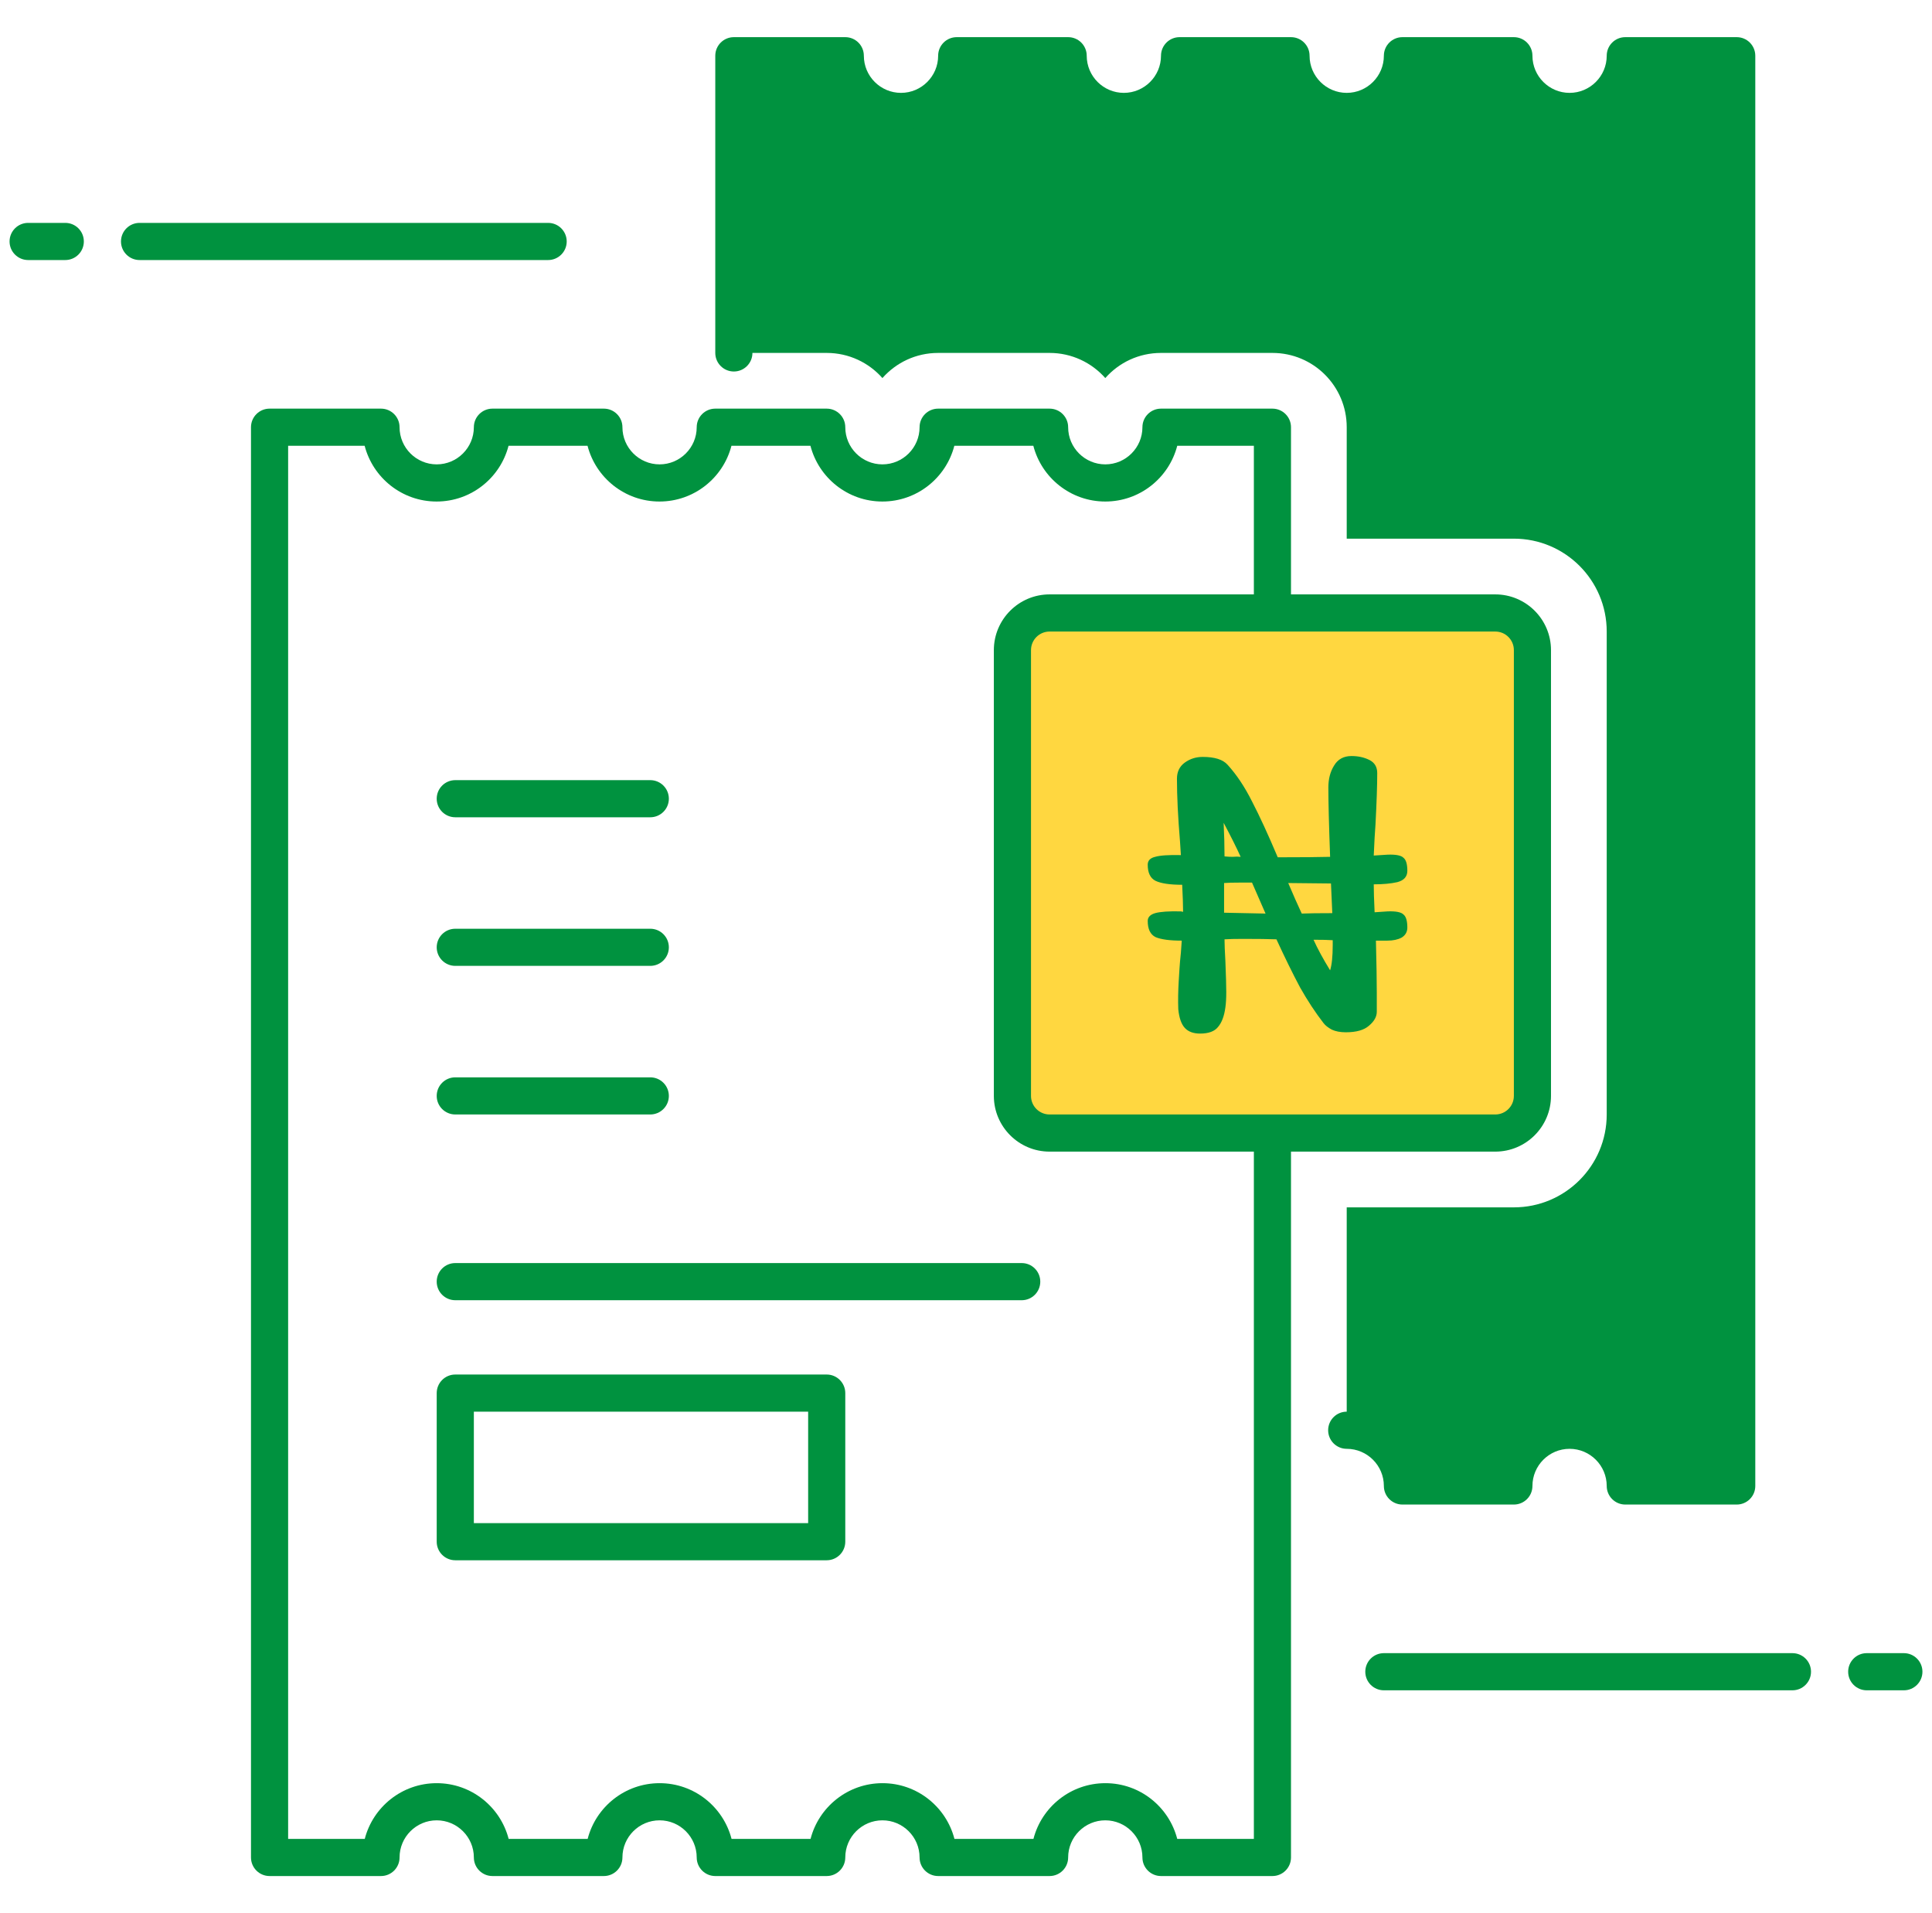
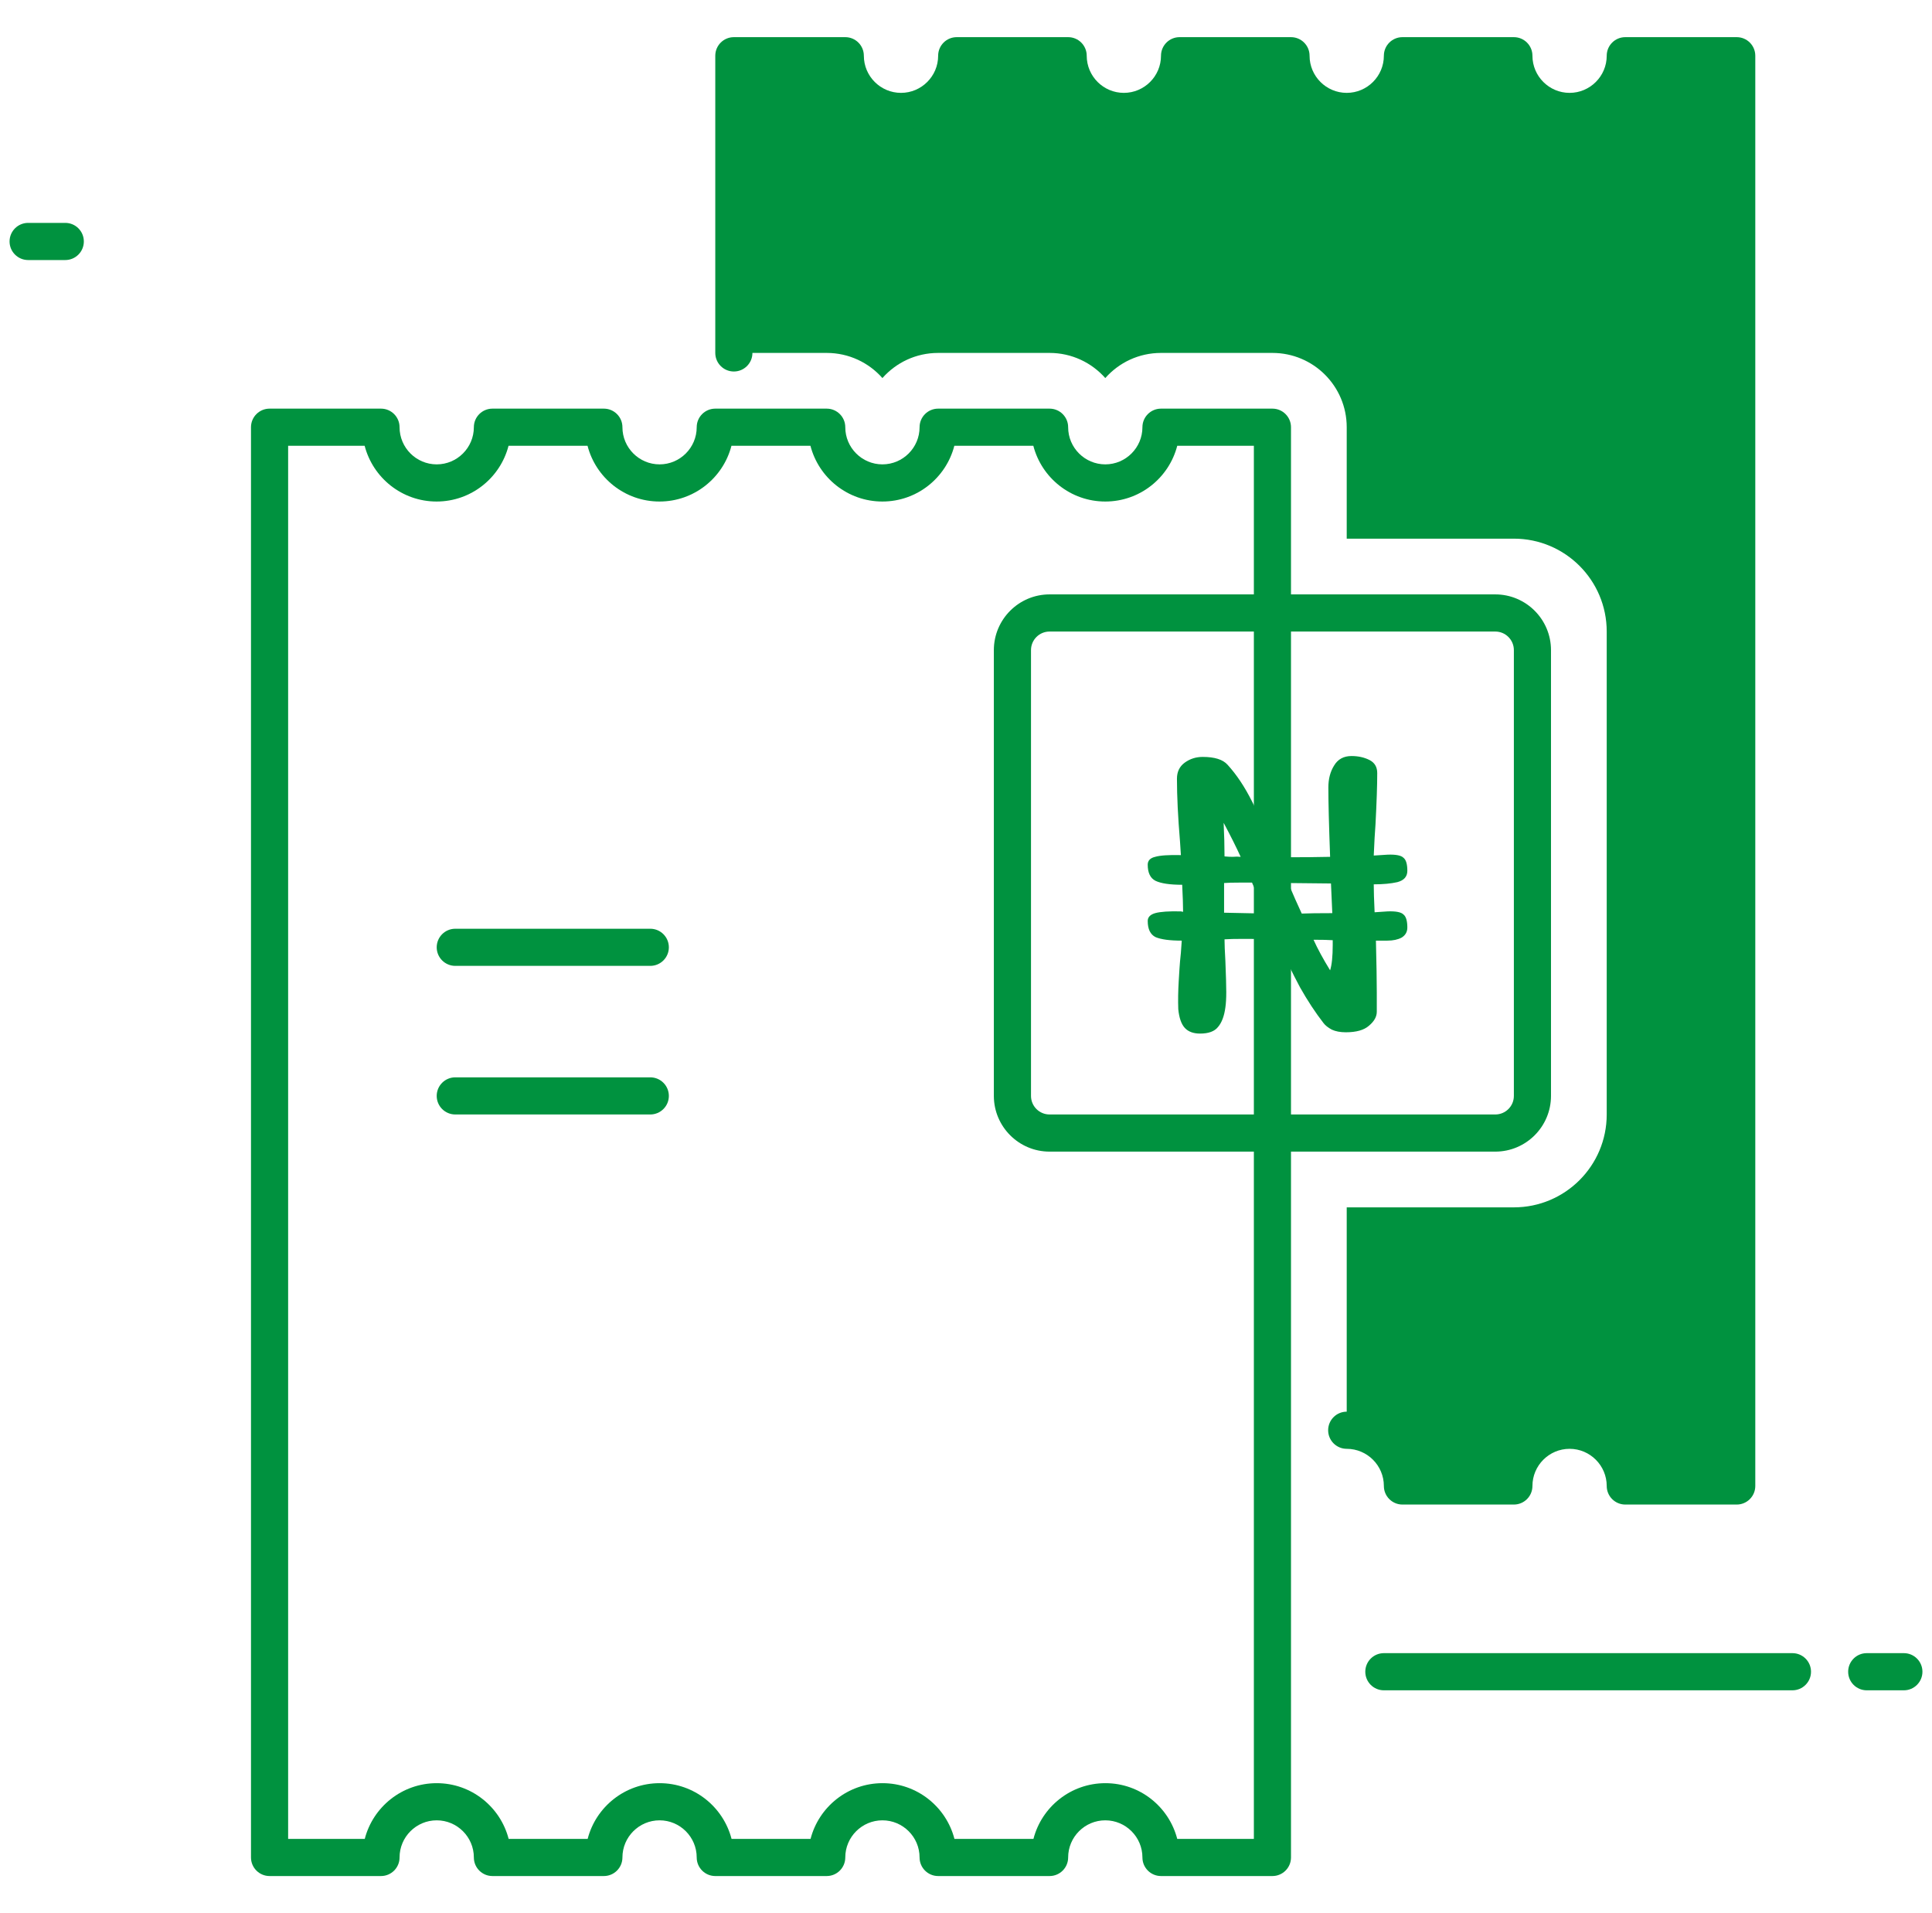
<svg xmlns="http://www.w3.org/2000/svg" width="101" height="100" viewBox="0 0 101 100" fill="none">
  <g clip-path="url(#clip0_298_1975)">
    <path d="M84.966 2.913C84.966 4.52 83.661 5.825 82.053 5.825C80.446 5.825 79.141 4.52 79.141 2.913H73.316C73.316 4.52 72.011 5.825 70.403 5.825C68.795 5.825 67.49 4.52 67.49 2.913H61.665C61.665 4.52 60.36 5.825 58.752 5.825C57.145 5.825 55.84 4.52 55.84 2.913H50.014C50.014 4.52 48.71 5.825 47.102 5.825C45.494 5.825 44.189 4.52 44.189 2.913H38.364V18.447H43.218C44.378 18.447 45.418 18.955 46.131 19.761C46.844 18.953 47.884 18.447 49.044 18.447H54.869C56.028 18.447 57.069 18.955 57.782 19.761C58.494 18.953 59.535 18.447 60.694 18.447H66.519C68.665 18.447 70.403 20.184 70.403 22.33V28.155H79.141C81.822 28.155 83.995 30.328 83.995 33.01V58.252C83.995 60.934 81.822 63.107 79.141 63.107H70.403V74.757C72.011 74.757 73.316 76.062 73.316 77.67H79.141C79.141 76.062 80.446 74.757 82.053 74.757C83.661 74.757 84.966 76.062 84.966 77.67H90.791V2.913H84.966Z" fill="#00923F" />
    <path d="M66.519 98.058H60.694C60.158 98.058 59.723 97.623 59.723 97.087C59.723 96.017 58.851 95.146 57.782 95.146C56.712 95.146 55.84 96.017 55.84 97.087C55.84 97.623 55.405 98.058 54.869 98.058H49.044C48.508 98.058 48.073 97.623 48.073 97.087C48.073 96.017 47.201 95.146 46.131 95.146C45.061 95.146 44.189 96.017 44.189 97.087C44.189 97.623 43.754 98.058 43.218 98.058H37.393C36.857 98.058 36.422 97.623 36.422 97.087C36.422 96.017 35.55 95.146 34.481 95.146C33.411 95.146 32.539 96.017 32.539 97.087C32.539 97.623 32.104 98.058 31.568 98.058H25.743C25.207 98.058 24.772 97.623 24.772 97.087C24.772 96.017 23.9 95.146 22.83 95.146C21.76 95.146 20.888 96.017 20.888 97.087C20.888 97.623 20.453 98.058 19.918 98.058H14.092C13.556 98.058 13.121 97.623 13.121 97.087V22.33C13.121 21.794 13.556 21.359 14.092 21.359H19.918C20.453 21.359 20.888 21.794 20.888 22.33C20.888 23.4 21.76 24.272 22.83 24.272C23.9 24.272 24.772 23.4 24.772 22.33C24.772 21.794 25.207 21.359 25.743 21.359H31.568C32.104 21.359 32.539 21.794 32.539 22.33C32.539 23.4 33.411 24.272 34.481 24.272C35.55 24.272 36.422 23.4 36.422 22.33C36.422 21.794 36.857 21.359 37.393 21.359H43.218C43.754 21.359 44.189 21.794 44.189 22.33C44.189 23.4 45.061 24.272 46.131 24.272C47.201 24.272 48.073 23.4 48.073 22.33C48.073 21.794 48.508 21.359 49.044 21.359H54.869C55.405 21.359 55.84 21.794 55.84 22.33C55.84 23.4 56.712 24.272 57.782 24.272C58.851 24.272 59.723 23.4 59.723 22.33C59.723 21.794 60.158 21.359 60.694 21.359H66.519C67.055 21.359 67.49 21.794 67.49 22.33V97.087C67.49 97.623 67.055 98.058 66.519 98.058ZM61.543 96.117H65.549V23.301H61.543C61.112 24.975 59.589 26.214 57.782 26.214C55.974 26.214 54.453 24.975 54.02 23.301H49.89C49.459 24.975 47.937 26.214 46.129 26.214C44.321 26.214 42.801 24.975 42.368 23.301H38.238C37.807 24.975 36.284 26.214 34.477 26.214C32.669 26.214 31.148 24.975 30.715 23.301H26.585C26.154 24.975 24.632 26.214 22.824 26.214C21.017 26.214 19.496 24.975 19.063 23.301H15.063V96.117H19.069C19.5 94.443 21.022 93.204 22.83 93.204C24.638 93.204 26.158 94.443 26.591 96.117H30.721C31.152 94.443 32.675 93.204 34.483 93.204C36.29 93.204 37.811 94.443 38.244 96.117H42.374C42.805 94.443 44.327 93.204 46.135 93.204C47.943 93.204 49.463 94.443 49.896 96.117H54.026C54.457 94.443 55.98 93.204 57.787 93.204C59.595 93.204 61.11 94.443 61.543 96.117Z" fill="#00923F" />
    <path d="M90.791 78.641H84.966C84.43 78.641 83.995 78.206 83.995 77.67C83.995 76.6 83.123 75.728 82.053 75.728C80.984 75.728 80.112 76.6 80.112 77.67C80.112 78.206 79.677 78.641 79.141 78.641H73.316C72.78 78.641 72.345 78.206 72.345 77.67C72.345 76.6 71.473 75.728 70.403 75.728C69.867 75.728 69.432 75.293 69.432 74.757C69.432 74.221 69.867 73.786 70.403 73.786C72.209 73.786 73.731 75.025 74.164 76.699H78.294C78.725 75.025 80.248 73.786 82.055 73.786C83.863 73.786 85.383 75.025 85.817 76.699H89.822V3.884H85.817C85.385 5.557 83.863 6.796 82.055 6.796C80.248 6.796 78.727 5.557 78.294 3.884H74.164C73.733 5.557 72.211 6.796 70.403 6.796C68.595 6.796 67.075 5.557 66.642 3.884H62.512C62.081 5.557 60.558 6.796 58.751 6.796C56.943 6.796 55.422 5.557 54.989 3.884H50.859C50.428 5.557 48.906 6.796 47.098 6.796C45.29 6.796 43.77 5.557 43.337 3.884H39.335V18.447C39.335 18.983 38.9 19.418 38.364 19.418C37.828 19.418 37.393 18.983 37.393 18.447V2.913C37.393 2.377 37.828 1.942 38.364 1.942H44.189C44.725 1.942 45.16 2.377 45.16 2.913C45.16 3.983 46.032 4.854 47.102 4.854C48.172 4.854 49.044 3.983 49.044 2.913C49.044 2.377 49.479 1.942 50.014 1.942H55.84C56.376 1.942 56.811 2.377 56.811 2.913C56.811 3.983 57.682 4.854 58.752 4.854C59.822 4.854 60.694 3.983 60.694 2.913C60.694 2.377 61.129 1.942 61.665 1.942H67.49C68.026 1.942 68.461 2.377 68.461 2.913C68.461 3.983 69.333 4.854 70.403 4.854C71.473 4.854 72.345 3.983 72.345 2.913C72.345 2.377 72.78 1.942 73.316 1.942H79.141C79.677 1.942 80.112 2.377 80.112 2.913C80.112 3.983 80.984 4.854 82.053 4.854C83.123 4.854 83.995 3.983 83.995 2.913C83.995 2.377 84.43 1.942 84.966 1.942H90.791C91.327 1.942 91.762 2.377 91.762 2.913V77.67C91.762 78.206 91.327 78.641 90.791 78.641Z" fill="#00923F" />
-     <path d="M78.17 59.223H54.869C53.797 59.223 52.927 58.353 52.927 57.282V33.981C52.927 32.909 53.797 32.039 54.869 32.039H78.17C79.242 32.039 80.112 32.909 80.112 33.981V57.282C80.112 58.353 79.242 59.223 78.17 59.223Z" fill="#FFD740" />
    <path d="M78.17 60.194H54.869C53.263 60.194 51.956 58.887 51.956 57.282V33.981C51.956 32.375 53.263 31.068 54.869 31.068H78.17C79.776 31.068 81.082 32.375 81.082 33.981V57.282C81.082 58.887 79.776 60.194 78.17 60.194ZM54.869 33.01C54.333 33.01 53.898 33.445 53.898 33.981V57.282C53.898 57.818 54.333 58.252 54.869 58.252H78.17C78.706 58.252 79.141 57.818 79.141 57.282V33.981C79.141 33.445 78.706 33.01 78.17 33.01H54.869Z" fill="#00923F" />
    <path d="M72.546 44.672C72.971 44.657 73.245 44.71 73.367 44.832C73.504 44.938 73.572 45.166 73.572 45.516C73.572 45.82 73.397 46.018 73.047 46.109C72.713 46.185 72.302 46.223 71.816 46.223C71.816 46.558 71.831 47.044 71.861 47.683L72.546 47.637C72.971 47.622 73.245 47.675 73.367 47.797C73.504 47.904 73.572 48.132 73.572 48.481C73.572 48.709 73.473 48.884 73.275 49.006C73.078 49.112 72.827 49.166 72.523 49.166H71.93C71.96 50.382 71.975 51.287 71.975 51.88V52.884C71.975 53.142 71.838 53.386 71.565 53.614C71.306 53.842 70.903 53.956 70.356 53.956C70.067 53.956 69.823 53.91 69.626 53.819C69.428 53.712 69.284 53.598 69.192 53.477C68.767 52.929 68.356 52.306 67.961 51.606C67.581 50.892 67.17 50.055 66.729 49.097C66.334 49.082 65.756 49.074 64.995 49.074C64.554 49.074 64.228 49.082 64.015 49.097C64.015 49.34 64.03 49.721 64.06 50.238C64.091 50.998 64.106 51.538 64.106 51.857C64.106 52.177 64.091 52.443 64.06 52.656C63.999 53.112 63.87 53.454 63.672 53.682C63.49 53.91 63.178 54.024 62.737 54.024C62.388 54.024 62.121 53.925 61.939 53.728C61.756 53.53 61.642 53.203 61.597 52.747C61.581 52.291 61.589 51.804 61.62 51.287C61.65 50.77 61.673 50.428 61.688 50.261C61.718 50.017 61.749 49.652 61.779 49.166C61.156 49.166 60.7 49.105 60.411 48.983C60.137 48.846 60 48.565 60 48.139C60 47.941 60.129 47.805 60.388 47.729C60.661 47.653 61.11 47.622 61.734 47.637L61.848 47.66V47.615C61.848 47.31 61.832 46.854 61.802 46.246C61.163 46.246 60.7 46.178 60.411 46.041C60.137 45.904 60 45.623 60 45.197C60 44.984 60.129 44.847 60.388 44.786C60.646 44.71 61.095 44.68 61.734 44.695L61.688 43.988C61.581 42.71 61.528 41.615 61.528 40.703C61.528 40.338 61.665 40.057 61.939 39.859C62.213 39.661 62.524 39.563 62.874 39.563C63.498 39.563 63.931 39.699 64.174 39.973C64.646 40.49 65.071 41.129 65.452 41.889C65.847 42.65 66.296 43.623 66.797 44.809H66.957C68.082 44.809 68.942 44.801 69.535 44.786C69.474 43.144 69.443 41.935 69.443 41.159C69.443 40.718 69.542 40.338 69.74 40.019C69.938 39.684 70.242 39.517 70.652 39.517C71.002 39.517 71.314 39.585 71.588 39.722C71.861 39.859 71.998 40.087 71.998 40.407C71.998 41.045 71.968 41.942 71.907 43.098C71.876 43.478 71.846 44.018 71.816 44.718L72.546 44.672ZM63.969 43.007C63.999 43.646 64.015 44.231 64.015 44.763C64.167 44.779 64.311 44.786 64.448 44.786C64.585 44.771 64.722 44.771 64.859 44.786C64.63 44.284 64.334 43.691 63.969 43.007ZM64.813 46.132C64.448 46.132 64.174 46.139 63.992 46.155V47.706L66.159 47.751L65.452 46.132H64.813ZM68.052 47.751C68.386 47.736 68.919 47.729 69.649 47.729L69.58 46.178L67.345 46.155C67.603 46.763 67.839 47.295 68.052 47.751ZM69.535 50.717C69.626 50.428 69.671 49.987 69.671 49.394V49.143C69.443 49.128 69.109 49.12 68.668 49.12C68.881 49.591 69.17 50.124 69.535 50.717Z" fill="#00923F" />
-     <path d="M33.995 42.718H23.801C23.265 42.718 22.83 42.283 22.83 41.748C22.83 41.212 23.265 40.777 23.801 40.777H33.995C34.531 40.777 34.966 41.212 34.966 41.748C34.966 42.283 34.531 42.718 33.995 42.718Z" fill="#00923F" />
    <path d="M33.995 50.485H23.801C23.265 50.485 22.83 50.05 22.83 49.515C22.83 48.979 23.265 48.544 23.801 48.544H33.995C34.531 48.544 34.966 48.979 34.966 49.515C34.966 50.05 34.531 50.485 33.995 50.485Z" fill="#00923F" />
    <path d="M33.995 58.252H23.801C23.265 58.252 22.83 57.818 22.83 57.282C22.83 56.746 23.265 56.311 23.801 56.311H33.995C34.531 56.311 34.966 56.746 34.966 57.282C34.966 57.818 34.531 58.252 33.995 58.252Z" fill="#00923F" />
-     <path d="M53.413 67.961H23.801C23.265 67.961 22.83 67.526 22.83 66.99C22.83 66.454 23.265 66.019 23.801 66.019H53.413C53.949 66.019 54.383 66.454 54.383 66.99C54.383 67.526 53.949 67.961 53.413 67.961Z" fill="#00923F" />
-     <path d="M43.218 81.553H23.801C23.265 81.553 22.83 81.118 22.83 80.582V72.816C22.83 72.28 23.265 71.845 23.801 71.845H43.218C43.754 71.845 44.189 72.28 44.189 72.816V80.582C44.189 81.118 43.754 81.553 43.218 81.553ZM24.772 79.612H42.248V73.786H24.772V79.612Z" fill="#00923F" />
    <path d="M3.413 13.592H1.471C0.935 13.592 0.5 13.157 0.5 12.621C0.5 12.085 0.935 11.65 1.471 11.65H3.413C3.949 11.65 4.383 12.085 4.383 12.621C4.383 13.157 3.949 13.592 3.413 13.592Z" fill="#00923F" />
-     <path d="M28.655 13.592H7.296C6.76 13.592 6.325 13.157 6.325 12.621C6.325 12.085 6.76 11.65 7.296 11.65H28.655C29.191 11.65 29.626 12.085 29.626 12.621C29.626 13.157 29.191 13.592 28.655 13.592Z" fill="#00923F" />
    <path d="M99.529 88.35H97.587C97.051 88.35 96.617 87.915 96.617 87.379C96.617 86.843 97.051 86.408 97.587 86.408H99.529C100.065 86.408 100.5 86.843 100.5 87.379C100.5 87.915 100.065 88.35 99.529 88.35Z" fill="#00923F" />
    <path d="M93.704 88.35H72.345C71.809 88.35 71.374 87.915 71.374 87.379C71.374 86.843 71.809 86.408 72.345 86.408H93.704C94.24 86.408 94.675 86.843 94.675 87.379C94.675 87.915 94.24 88.35 93.704 88.35Z" fill="#00923F" />
  </g>
  <defs>
    <clipPath id="clip0_298_1975">
      <rect width="100" height="100" fill="white" transform="translate(0.5)" />
    </clipPath>
  </defs>
</svg>